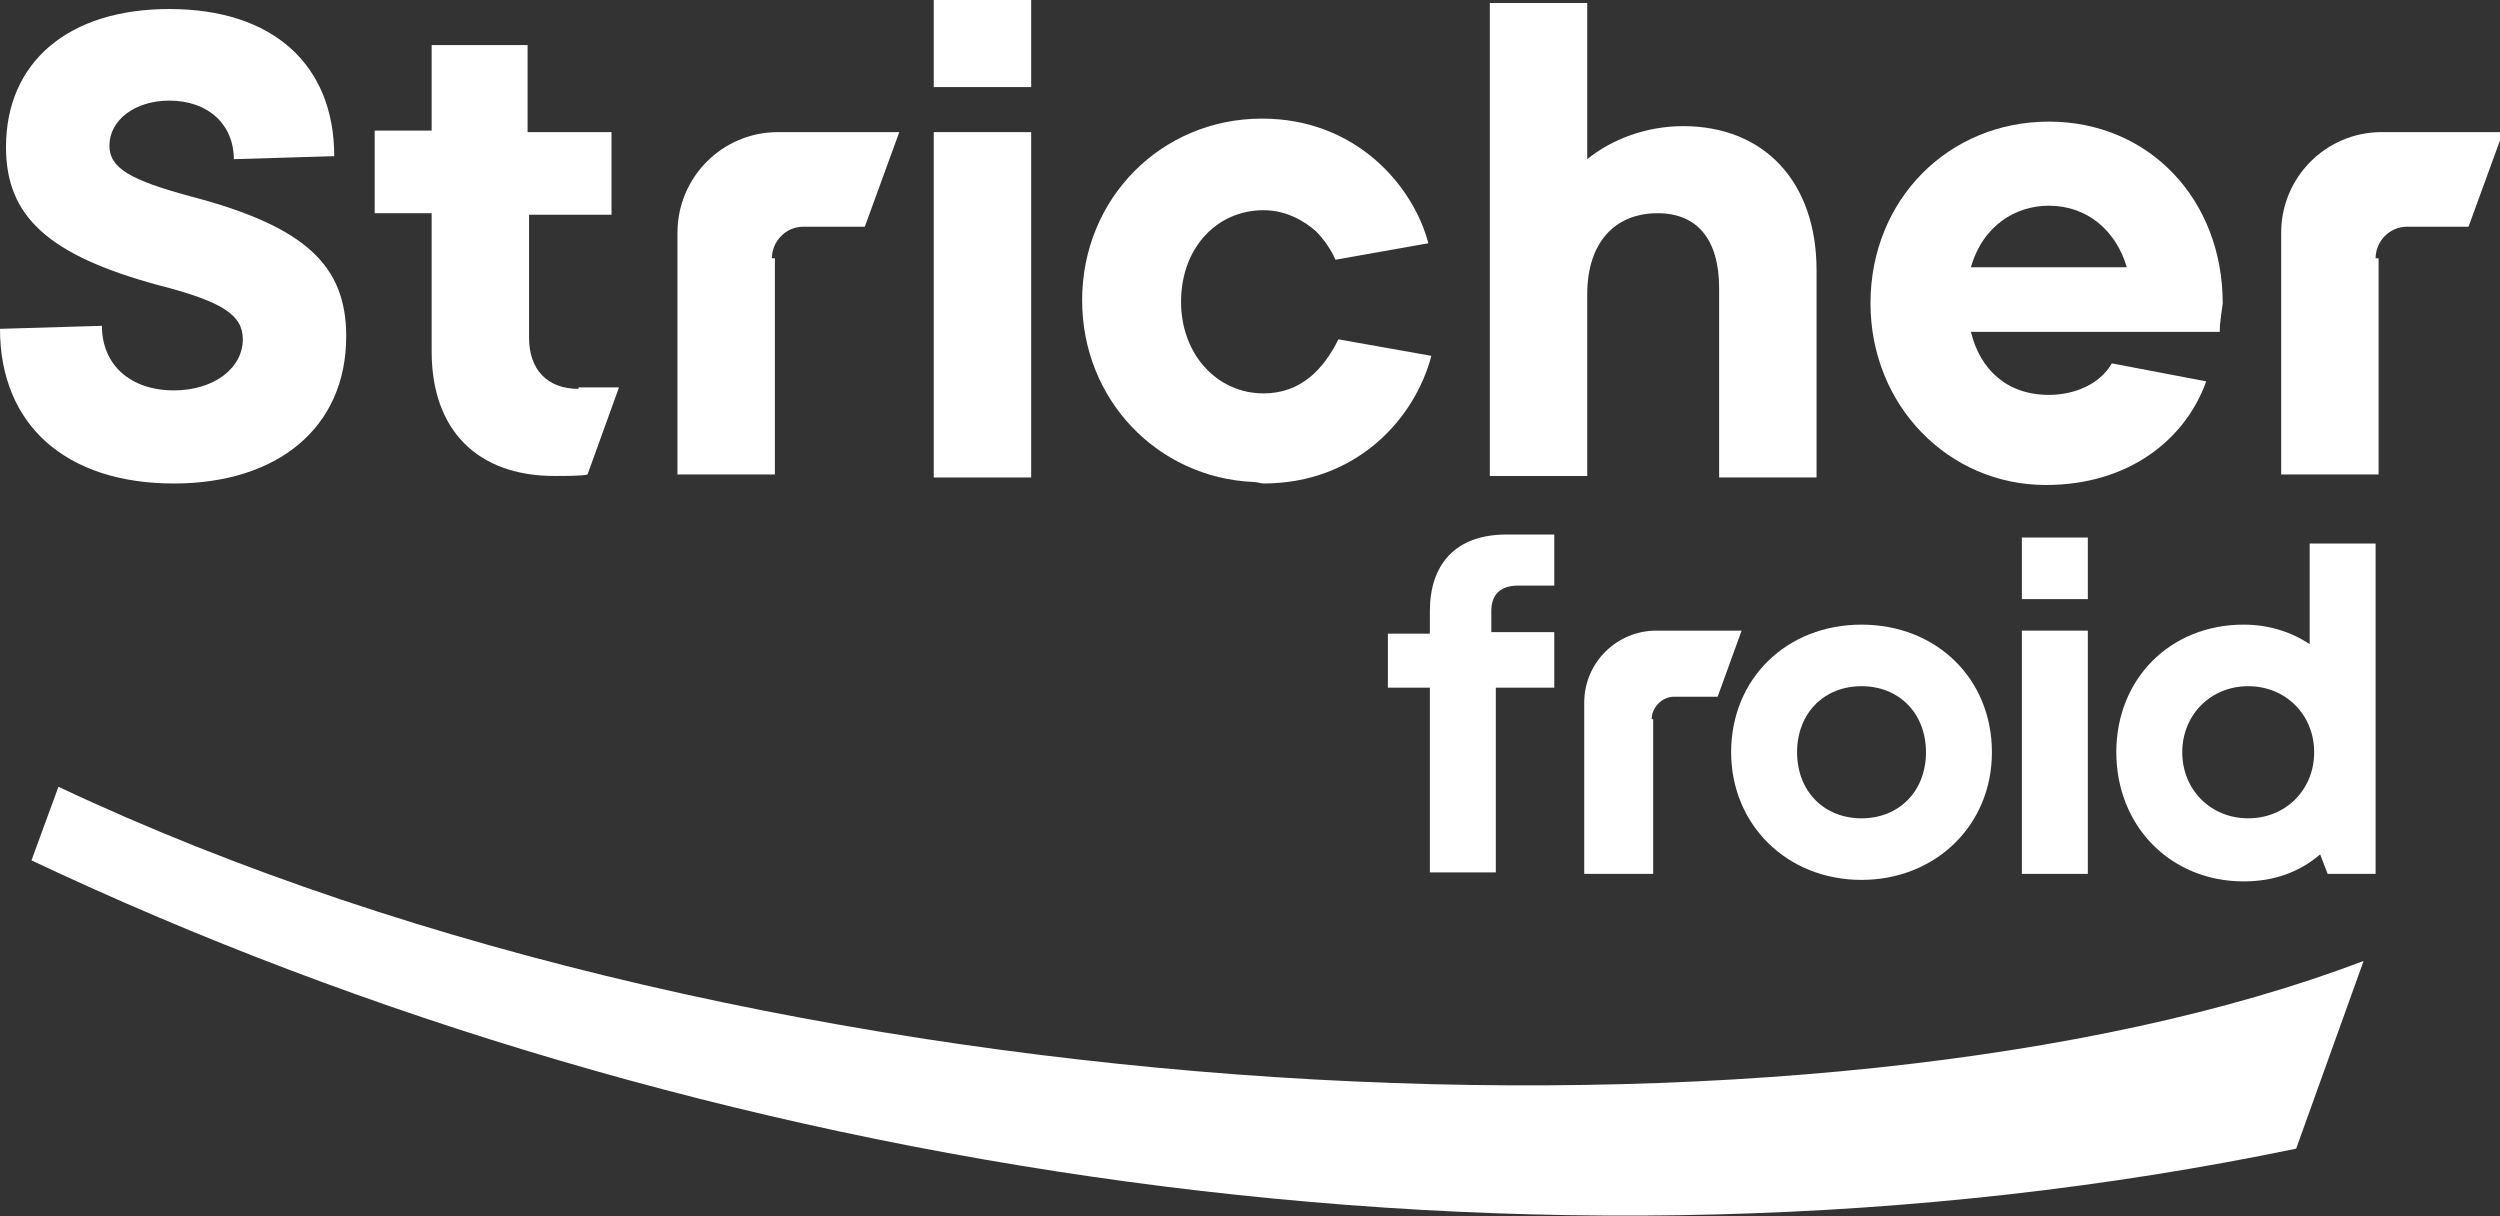
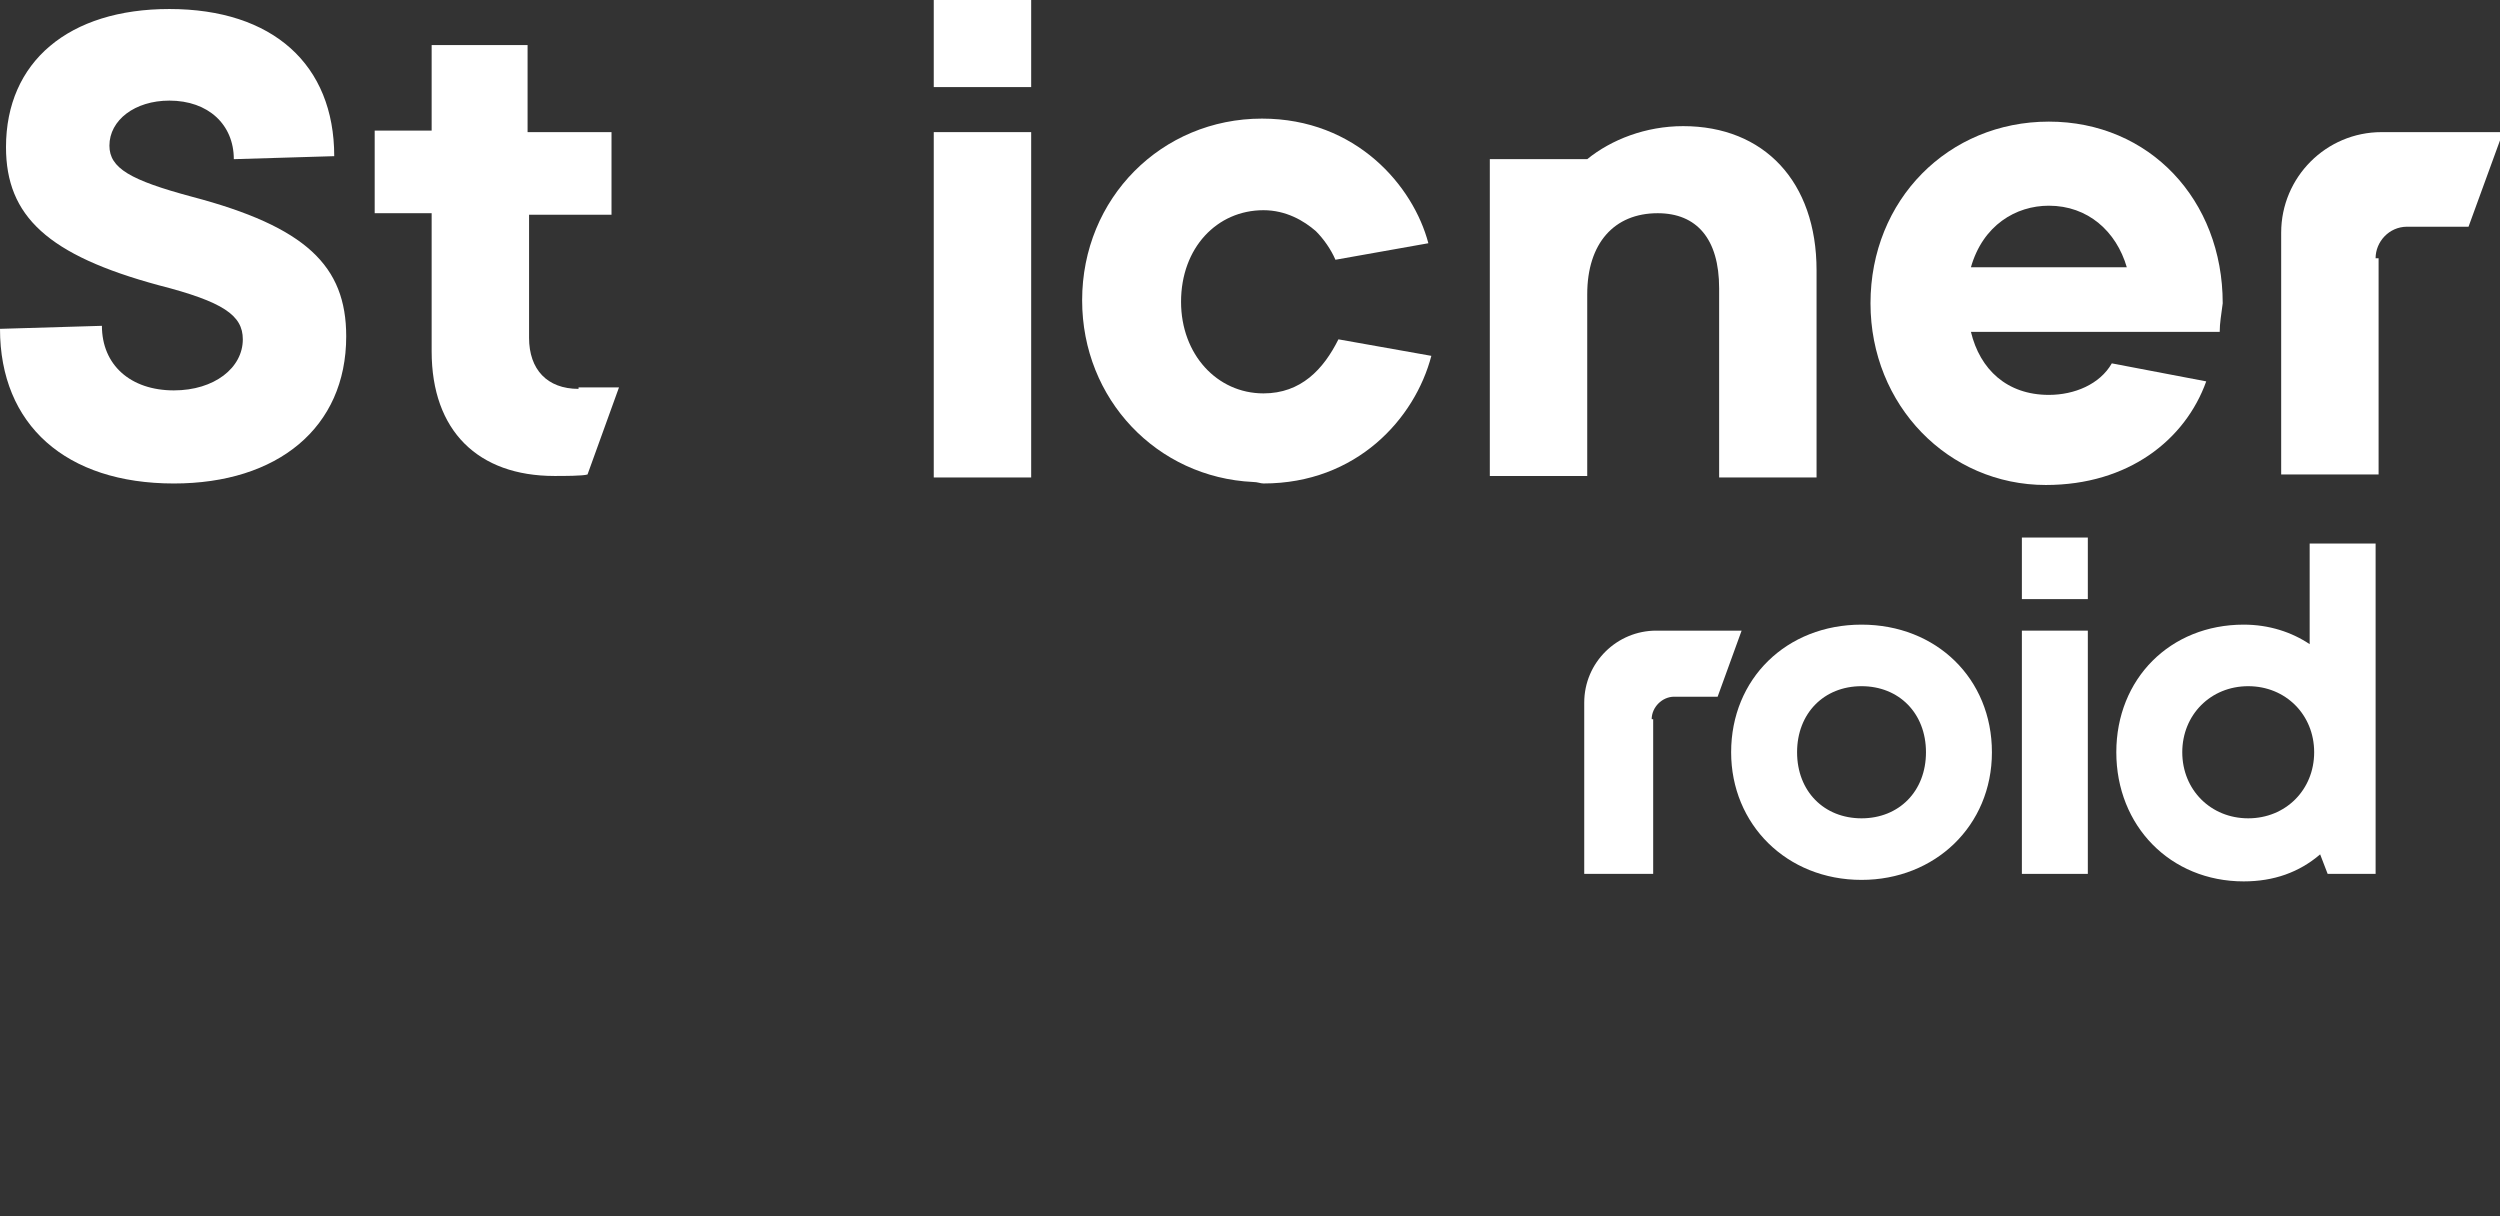
<svg xmlns="http://www.w3.org/2000/svg" width="185" height="90" viewBox="0 0 185 90" fill="none">
  <rect x="0" y="0" width="185" height="90" fill="#333333" stroke="none" />
-   <path d="M174.907 71.112C134.868 86.334 57.119 83.112 4.325 58.223L2.329 63.667C51.685 87 113.684 96.667 169.916 85L174.907 71.112Z" fill="white" />
-   <path d="M115.237 50.889H110.69V64.556H105.81V50.889H102.704V46.889H105.81V45.222C105.81 41.778 107.695 39.556 111.466 39.556H115.015V43.333H112.353C111.022 43.333 110.357 44 110.357 45.222V46.778H115.015V50.889H115.237Z" fill="white" />
  <path d="M122.224 53.222C122.224 52.334 123.001 51.556 123.888 51.556H127.105L128.879 46.667H122.557C119.673 46.667 117.233 49 117.233 52V64.667H122.335V53.222" fill="white" />
  <path d="M128.104 55.667C128.104 50.223 132.207 46.223 137.753 46.223C143.298 46.223 147.402 50.223 147.402 55.667C147.402 61.111 143.187 65.112 137.753 65.112C132.207 65.112 128.104 61 128.104 55.667ZM142.522 55.667C142.522 52.778 140.526 50.778 137.753 50.778C134.98 50.778 132.984 52.778 132.984 55.667C132.984 58.556 134.98 60.556 137.753 60.556C140.526 60.556 142.522 58.556 142.522 55.667Z" fill="white" />
  <path d="M149.619 46.667H154.499V64.667H149.619V46.667ZM149.619 39.778H154.499V44.334H149.619V39.778Z" fill="white" />
  <path d="M175.795 40.223V64.667H172.246L171.691 63.223C170.139 64.556 168.253 65.223 166.035 65.223C160.6 65.223 156.607 61.111 156.607 55.667C156.607 50.223 160.6 46.223 166.035 46.223C167.92 46.223 169.584 46.778 170.915 47.667V40.223H175.795ZM171.248 55.667C171.248 52.889 169.14 50.778 166.368 50.778C163.595 50.778 161.488 52.889 161.488 55.667C161.488 58.445 163.595 60.556 166.368 60.556C169.14 60.556 171.248 58.445 171.248 55.667Z" fill="white" />
  <path d="M12.866 35.778C20.519 35.778 25.62 31.667 25.62 24.889C25.62 19.667 22.626 16.778 14.197 14.556C9.649 13.334 8.097 12.445 8.097 10.778C8.097 8.889 9.982 7.445 12.533 7.445C15.417 7.445 17.302 9.223 17.302 11.778L24.733 11.556C24.733 4.778 20.186 0.667 12.533 0.667C5.102 0.667 0.444 4.556 0.444 10.889C0.444 16 3.549 18.889 11.757 21.111C16.526 22.334 17.968 23.334 17.968 25.111C17.968 27.223 15.86 28.889 12.866 28.889C9.649 28.889 7.542 27 7.542 24.111L0 24.334C0 31.445 4.88 35.778 12.866 35.778Z" fill="white" />
  <path d="M42.812 28.777C40.482 28.777 39.151 27.333 39.151 25V15.889H45.252V9.777H39.041V3.333H31.942V9.666H27.727V15.777H31.942V26C31.942 31.889 35.38 35.222 41.037 35.222C41.702 35.222 43.144 35.222 43.477 35.111L45.806 28.666H42.812V28.777Z" fill="white" />
-   <path d="M57.119 19.111C57.119 17.889 58.117 16.777 59.448 16.777H63.996L66.547 9.777H57.563C53.459 9.777 50.132 13.111 50.132 17.222V35.111H57.341V19.111" fill="white" />
  <path d="M76.307 9.777H69.098V35.333H76.307V9.777Z" fill="white" />
  <path d="M69.098 0V1.333V6.444H76.307V0H69.098Z" fill="white" />
  <path d="M92.722 35.666C85.624 35.333 80.078 29.555 80.078 22.222C80.078 14.666 85.956 8.777 93.388 8.777C100.375 8.777 104.59 13.777 105.699 18L98.822 19.222C98.489 18.444 97.935 17.666 97.38 17.111C96.493 16.333 95.162 15.555 93.498 15.555C90.06 15.555 87.398 18.333 87.398 22.333C87.398 26.222 90.06 29.111 93.498 29.111C96.271 29.111 97.935 27.333 99.044 25.111L105.92 26.333C104.7 31 100.375 35.777 93.498 35.777C93.277 35.777 93.055 35.666 92.722 35.666Z" fill="white" />
-   <path d="M124.554 9.334C121.781 9.334 119.23 10.334 117.455 11.778V0.223H110.246V35.223H117.455V21.778C117.455 18 119.452 15.778 122.668 15.778C125.552 15.778 127.216 17.667 127.216 21.334V35.334H134.425V20C134.425 13.445 130.543 9.334 124.554 9.334Z" fill="white" />
+   <path d="M124.554 9.334C121.781 9.334 119.23 10.334 117.455 11.778H110.246V35.223H117.455V21.778C117.455 18 119.452 15.778 122.668 15.778C125.552 15.778 127.216 17.667 127.216 21.334V35.334H134.425V20C134.425 13.445 130.543 9.334 124.554 9.334Z" fill="white" />
  <path d="M164.259 24.556H145.848C146.514 27.333 148.51 29.222 151.615 29.222C153.501 29.222 155.386 28.444 156.274 26.889L163.261 28.222C161.708 32.556 157.494 35.889 151.394 35.889C144.184 35.889 138.417 30 138.417 22.444C138.417 14.778 144.184 9 151.615 9C159.046 9 164.481 14.778 164.481 22.444C164.37 23.333 164.259 23.889 164.259 24.556ZM157.383 19.778C156.606 17.111 154.499 15.222 151.615 15.222C149.175 15.222 146.735 16.667 145.848 19.778H157.383Z" fill="white" />
  <path d="M175.794 19.111C175.794 17.889 176.792 16.777 178.123 16.777H182.671L185.222 9.777H176.238C172.134 9.777 168.807 13.111 168.807 17.222V35.111H176.016V19.111" fill="white" />
</svg>